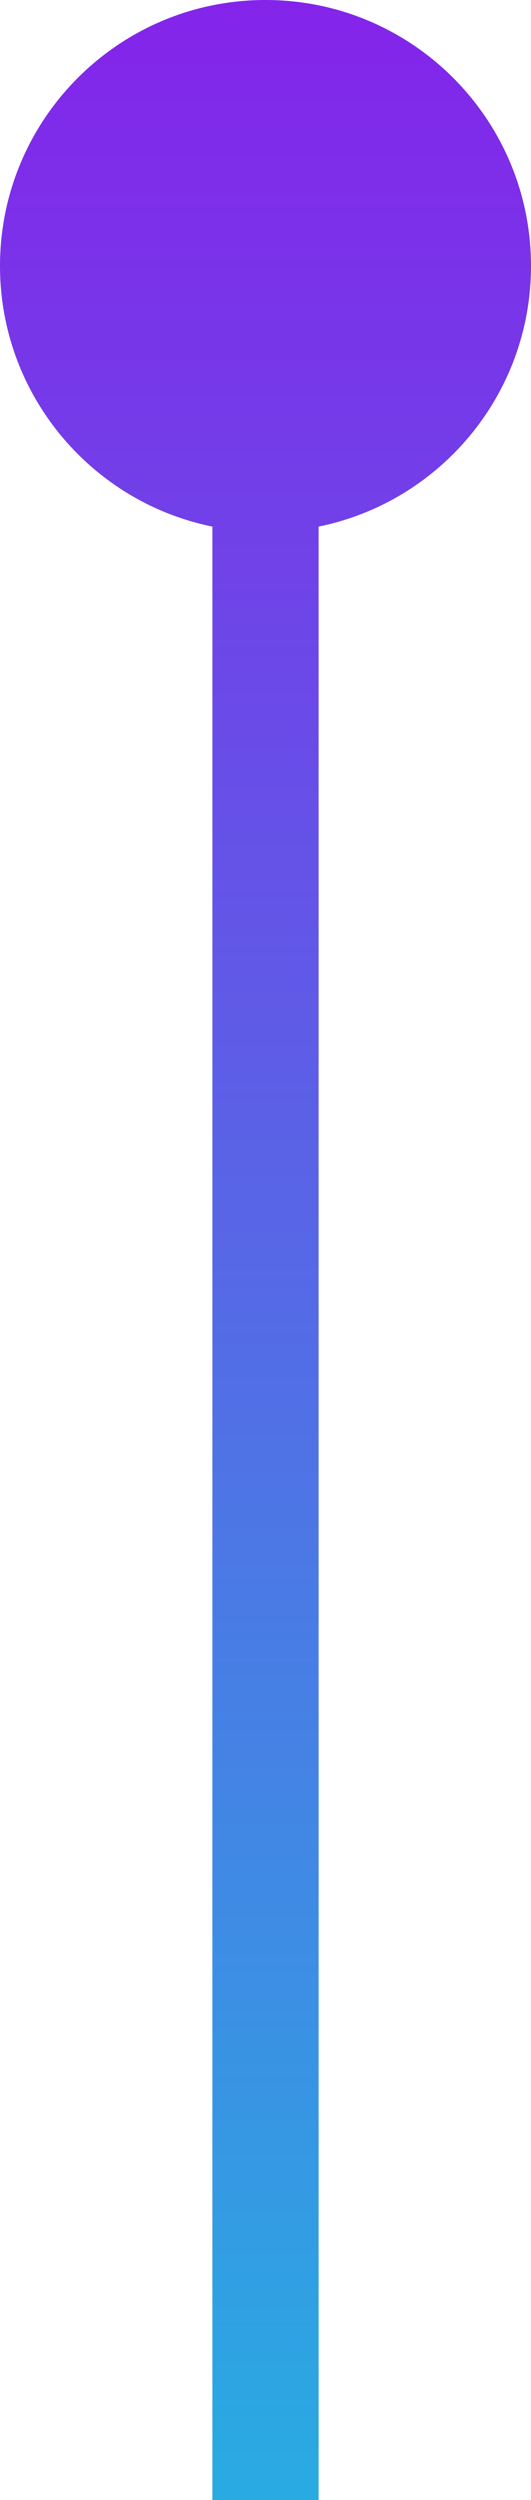
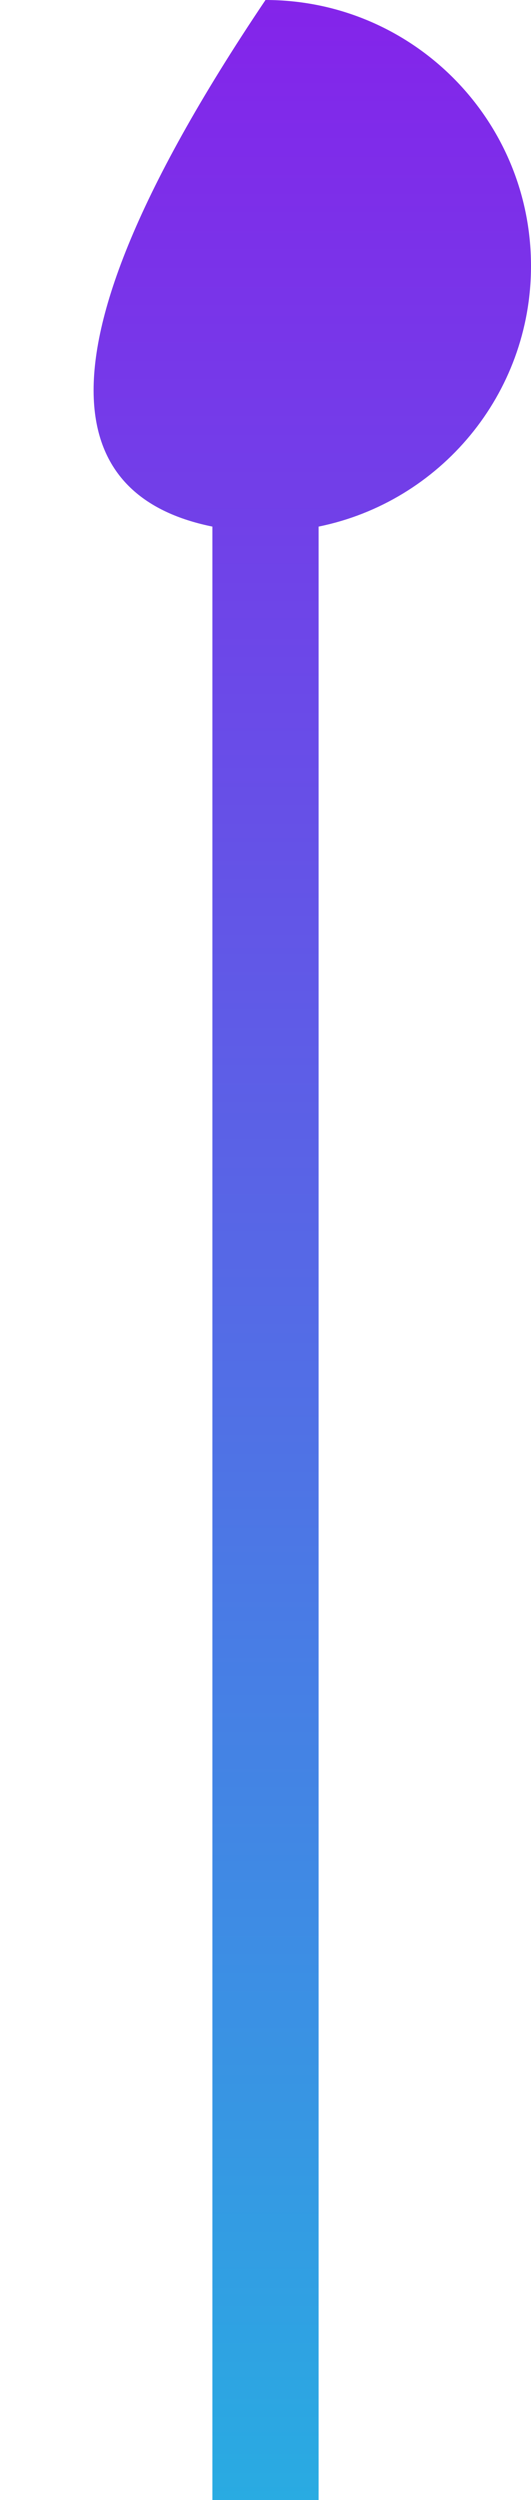
<svg xmlns="http://www.w3.org/2000/svg" width="10" height="47" viewBox="0 0 10 47" fill="none">
-   <path fill-rule="evenodd" clip-rule="evenodd" d="M6 9.9C8.282 9.437 10 7.419 10 5C10 2.239 7.761 0 5 0C2.239 0 0 2.239 0 5C0 7.419 1.718 9.437 4 9.9V47H6V9.9Z" fill="url(#paint0_linear_3104_3868)" />
+   <path fill-rule="evenodd" clip-rule="evenodd" d="M6 9.9C8.282 9.437 10 7.419 10 5C10 2.239 7.761 0 5 0C0 7.419 1.718 9.437 4 9.9V47H6V9.9Z" fill="url(#paint0_linear_3104_3868)" />
  <defs>
    <linearGradient id="paint0_linear_3104_3868" x1="5" y1="0" x2="5" y2="47" gradientUnits="userSpaceOnUse">
      <stop stop-color="#8424EA" />
      <stop offset="1" stop-color="#29ABE2" />
    </linearGradient>
  </defs>
</svg>